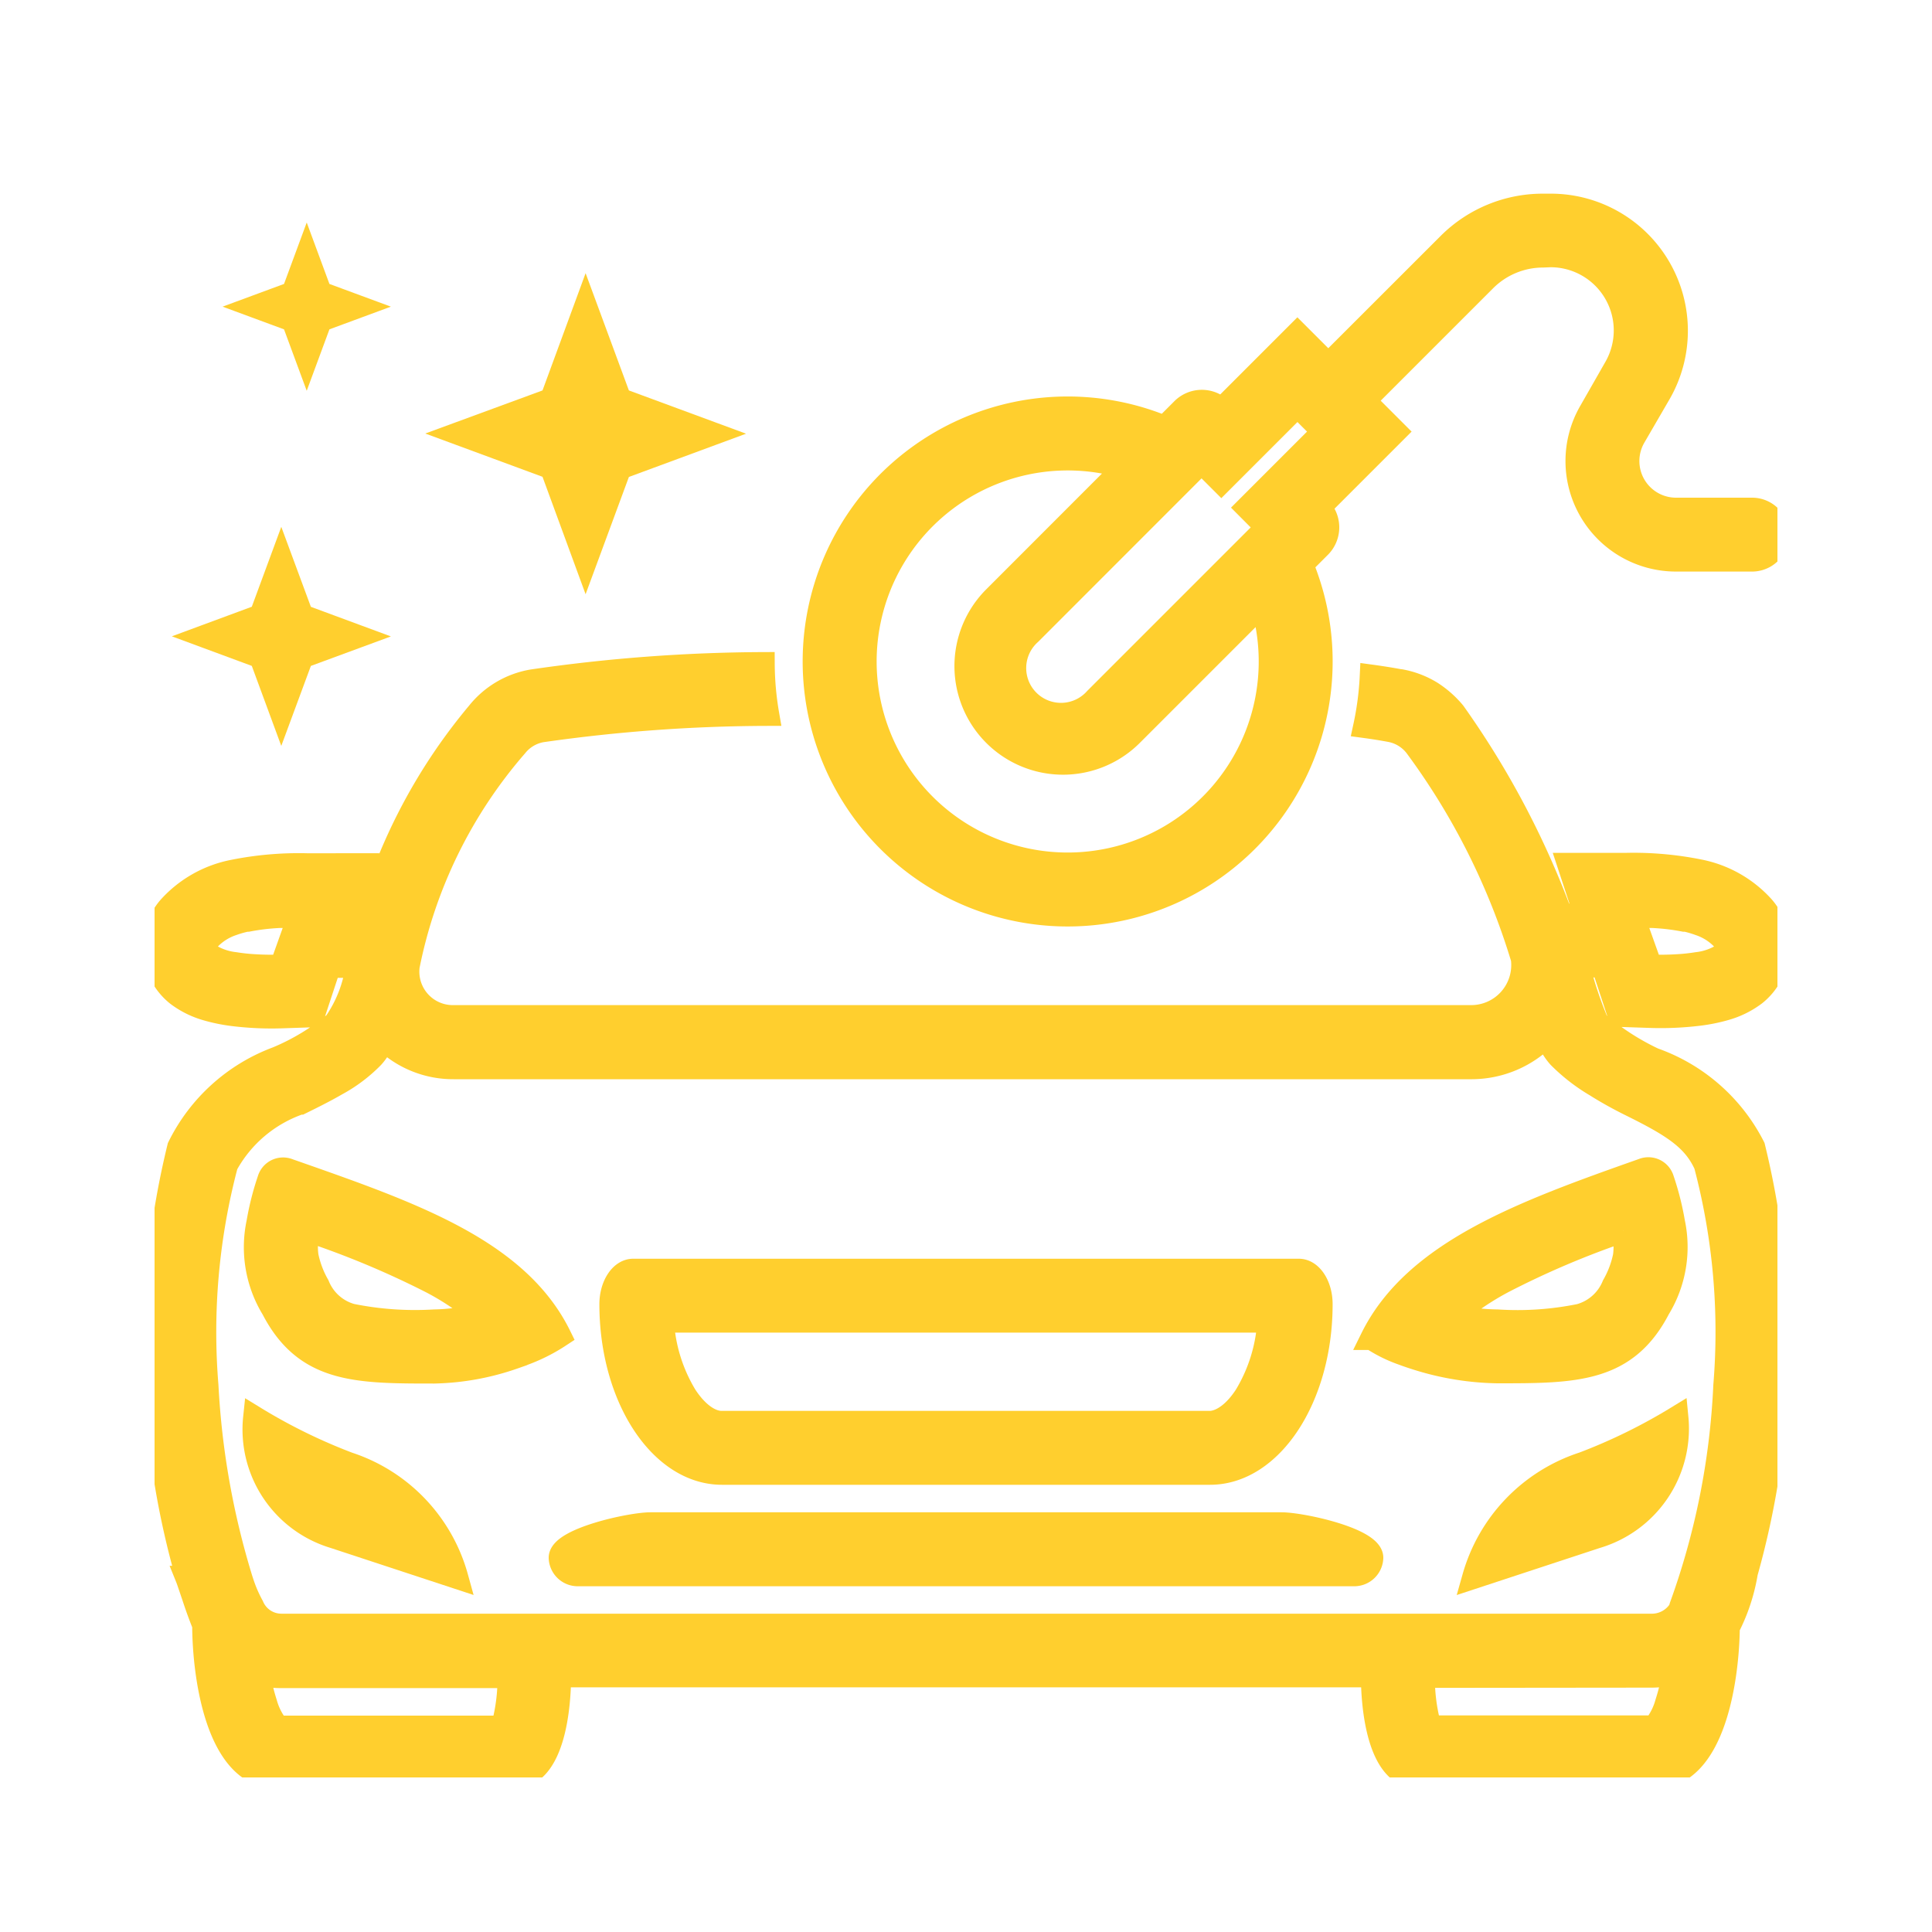
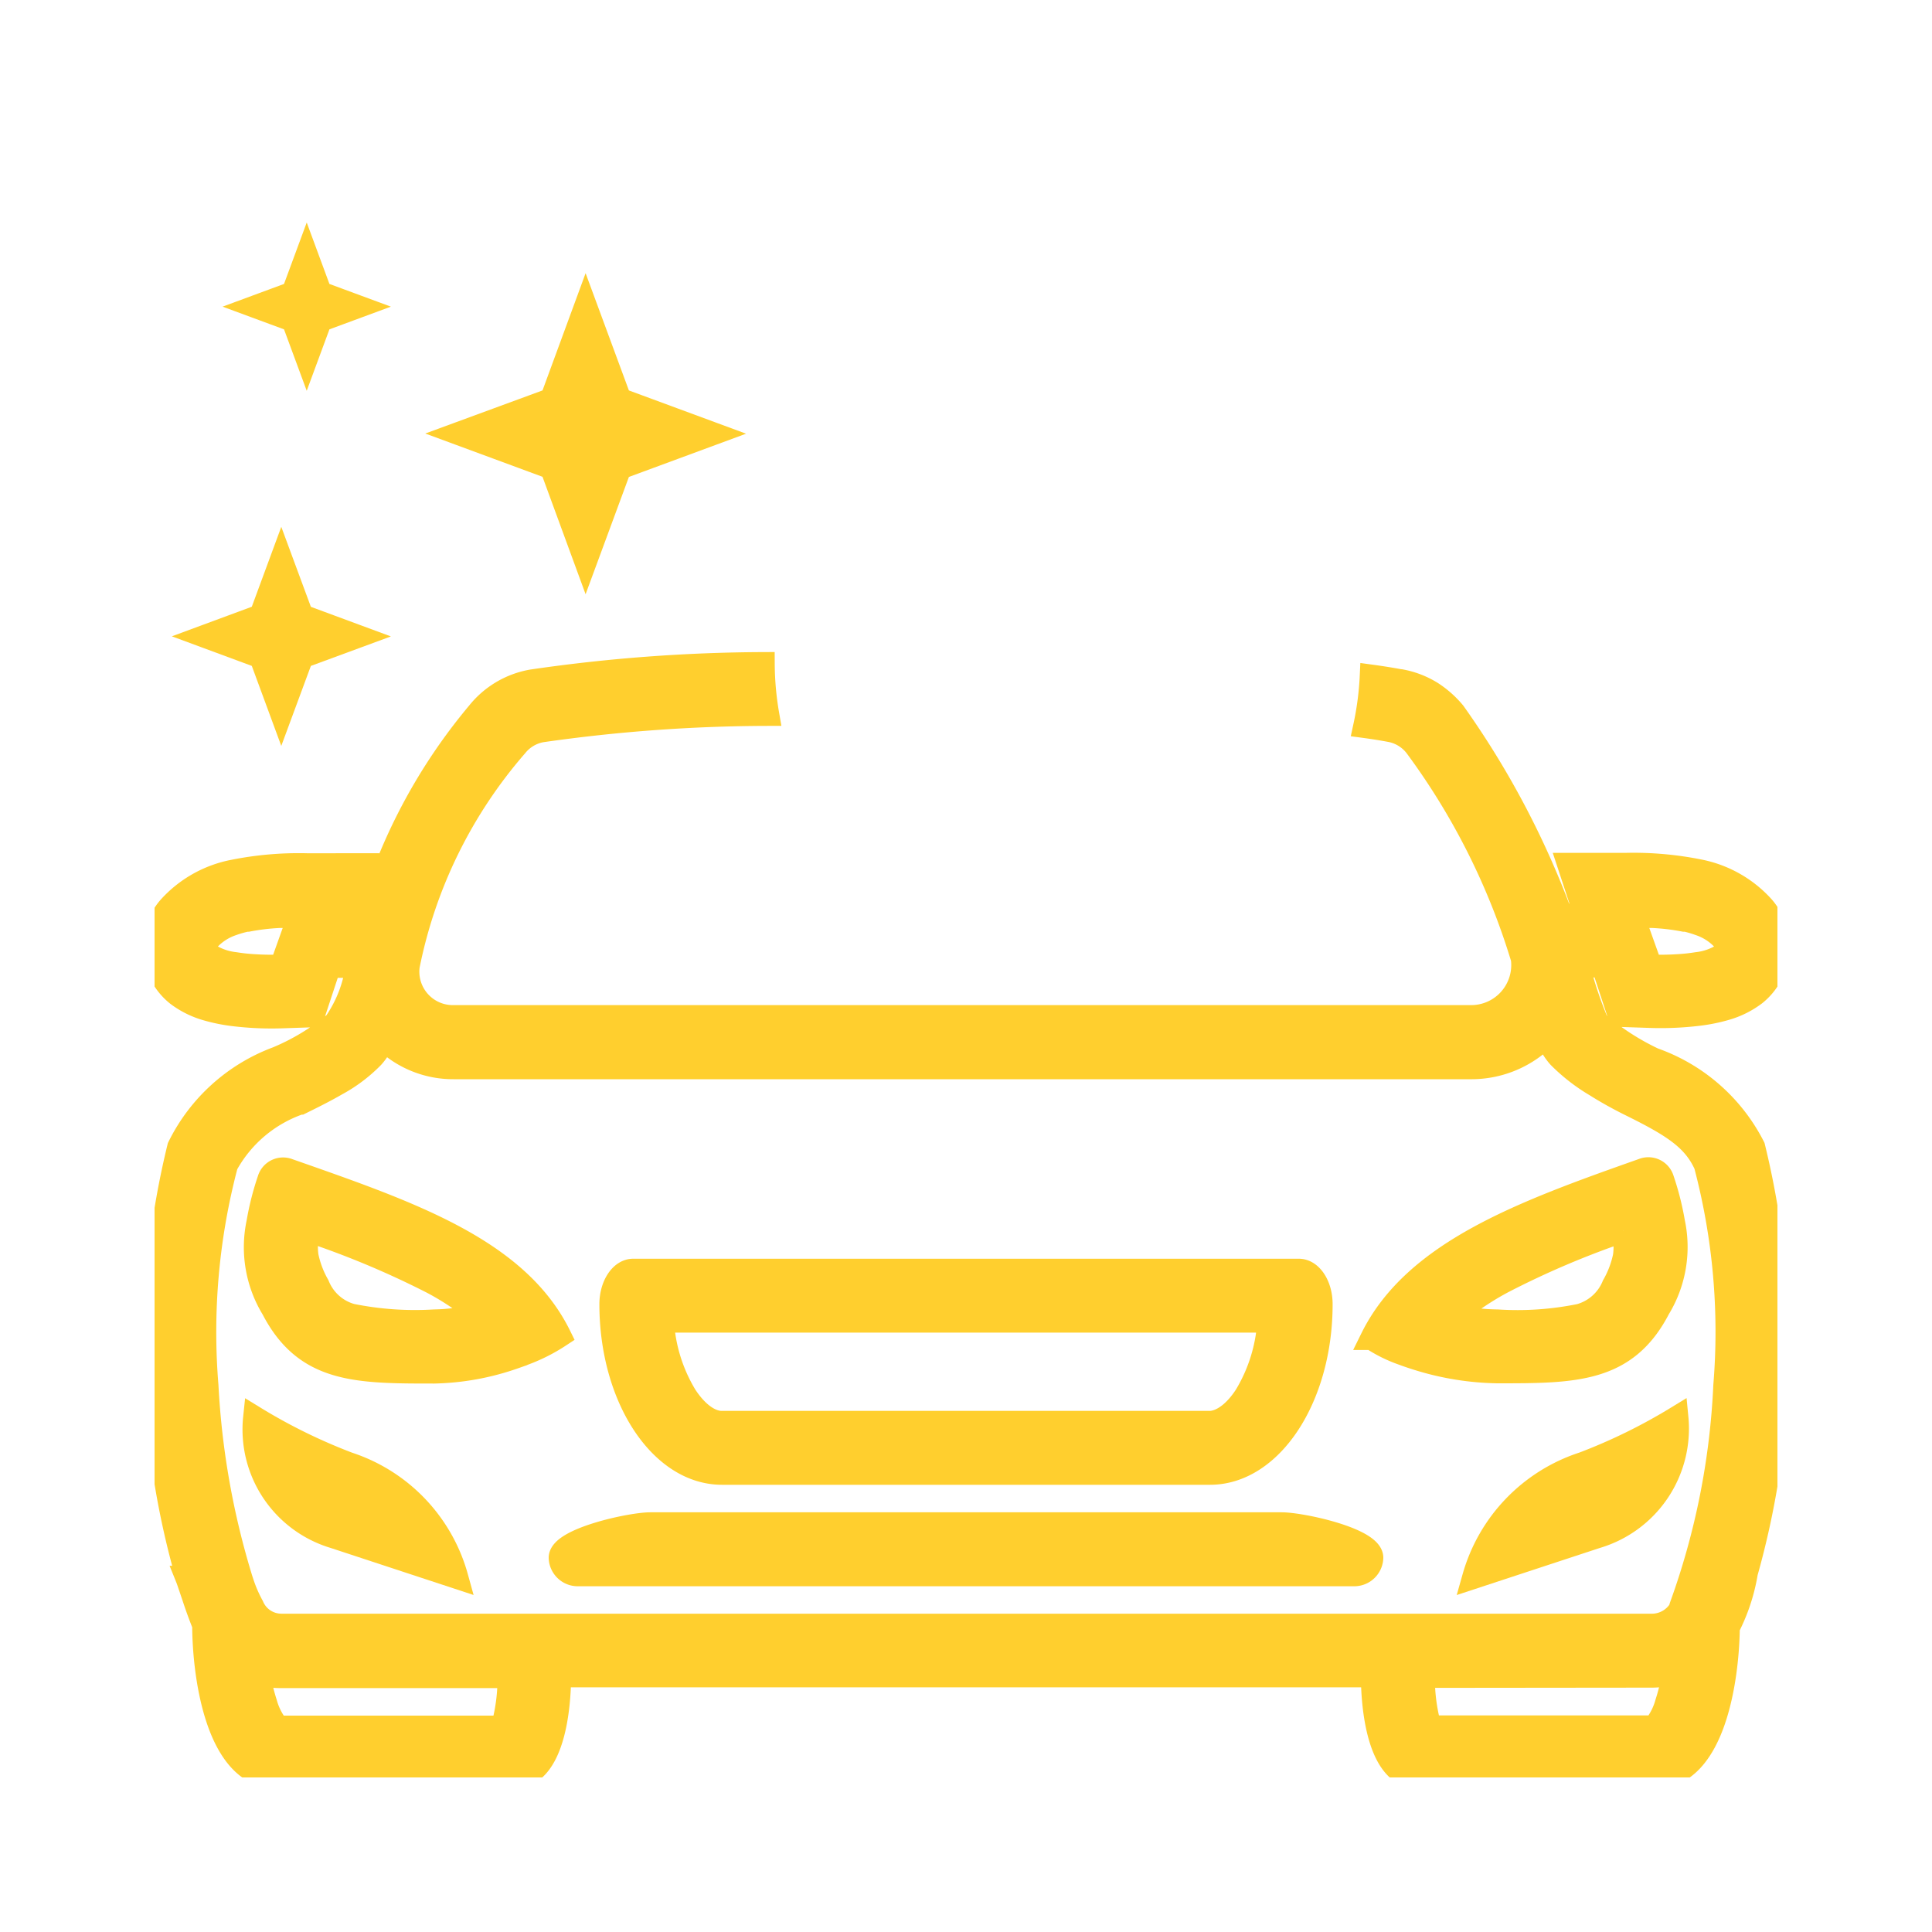
<svg xmlns="http://www.w3.org/2000/svg" width="25" height="25" viewBox="0 0 25 25">
  <defs>
    <clipPath id="clip-path">
      <path id="Path_12" data-name="Path 12" d="M0,0H21V21H0Z" fill="none" stroke="#ffcf2e" stroke-width="0.3" />
    </clipPath>
    <clipPath id="clip-_1">
      <rect width="25" height="25" />
    </clipPath>
  </defs>
  <g id="_1" data-name="1" clip-path="url(#clip-_1)">
    <g id="car" transform="translate(2 2)" clip-path="url(#clip-path)">
      <path id="Path_1" data-name="Path 1" d="M9.167,27C8.909,27,8,27.2,8,27.438a.226.226,0,0,0,.233.219H18.267a.226.226,0,0,0,.233-.219c0-.242-.909-.438-1.167-.438Z" transform="translate(-2.75 -9.281)" fill="#ffcf2e" stroke="#ffcf2e" stroke-width="0.3" />
      <path id="Path_2" data-name="Path 2" d="M26.013,26.971A2.168,2.168,0,0,1,27.428,25.5h0a7.244,7.244,0,0,0,1.212-.594A1.461,1.461,0,0,1,27.6,26.449Z" transform="translate(-8.942 -8.562)" fill="#ffcf2e" stroke="#ffcf2e" stroke-width="0.3" />
      <path id="Path_3" data-name="Path 3" d="M4.586,26.971a2.15,2.15,0,0,0-1.4-1.469,7.235,7.235,0,0,1-1.213-.595A1.451,1.451,0,0,0,3,26.449Z" transform="translate(-0.677 -8.562)" fill="#ffcf2e" stroke="#ffcf2e" stroke-width="0.3" />
      <g id="Group_1" data-name="Group 1" transform="translate(0 6.585)">
        <path id="Path_4" data-name="Path 4" d="M9.665,22.656a2.1,2.1,0,0,0,.3.968c.184.28.363.345.466.345h6.316c.1,0,.283-.065.466-.345a2.1,2.1,0,0,0,.3-.968ZM9.287,22c-.159,0-.287.2-.287.438,0,1.208.643,2.187,1.436,2.187h6.316c.793,0,1.436-.979,1.436-2.187,0-.242-.129-.438-.287-.438Z" transform="translate(-3.094 -14.147)" fill="#ffcf2e" stroke="#ffcf2e" stroke-width="0.3" fill-rule="evenodd" />
        <path id="Path_5" data-name="Path 5" d="M25.625,22.625c1,0,1.664,0,2.088-.816a1.53,1.53,0,0,0,.191-1.117,3.625,3.625,0,0,0-.141-.556.191.191,0,0,0-.256-.122c-1.528.54-2.95,1.052-3.506,2.18a1.823,1.823,0,0,0,.406.2c.061.023.127.045.195.066A3.631,3.631,0,0,0,25.625,22.625ZM27.256,20.8a11.3,11.3,0,0,0-1.553.66,3.629,3.629,0,0,0-.651.441,2.736,2.736,0,0,0,.573.068h0a4.049,4.049,0,0,0,1.069-.073.661.661,0,0,0,.434-.388h0a1.28,1.28,0,0,0,.143-.377.876.876,0,0,0-.014-.316m0-.014,0,.013Z" transform="translate(-8.25 -13.46)" fill="#ffcf2e" stroke="#ffcf2e" stroke-width="0.3" fill-rule="evenodd" />
        <path id="Path_6" data-name="Path 6" d="M2.679,20.813l0-.014Zm0-.014a11.522,11.522,0,0,1,1.6.67,3.433,3.433,0,0,1,.618.417,2.431,2.431,0,0,1-.59.083,4.143,4.143,0,0,1-1.074-.075.656.656,0,0,1-.431-.387,1.283,1.283,0,0,1-.143-.377.876.876,0,0,1,.014-.316m2.756,1.593a2.271,2.271,0,0,0,.5-.247c-.541-1.1-1.9-1.579-3.383-2.1l-.123-.043a.191.191,0,0,0-.256.122,3.615,3.615,0,0,0-.141.556,1.53,1.53,0,0,0,.191,1.117c.423.816,1.085.816,2.088.816a3.32,3.32,0,0,0,1.031-.187l.091-.032Z" transform="translate(-0.687 -13.46)" fill="#ffcf2e" stroke="#ffcf2e" stroke-width="0.3" fill-rule="evenodd" />
        <path id="Path_7" data-name="Path 7" d="M16.114,10.258c-.113-.021-.237-.041-.369-.059a3.935,3.935,0,0,1-.085.65c.119.016.23.034.332.053a.544.544,0,0,1,.327.2A8.987,8.987,0,0,1,17.7,13.852a.668.668,0,0,1-.671.753H3.873a.583.583,0,0,1-.592-.656A6.182,6.182,0,0,1,4.68,11.1a.543.543,0,0,1,.327-.195,20.852,20.852,0,0,1,2.926-.213,3.961,3.961,0,0,1-.058-.655,21.2,21.2,0,0,0-2.989.224,1.146,1.146,0,0,0-.7.414,7.223,7.223,0,0,0-1.4,2.621h-.3l.216-.656H1.968a4.3,4.3,0,0,0-.955.084,1.5,1.5,0,0,0-.825.47.785.785,0,0,0,.106,1.124,1.156,1.156,0,0,0,.383.19,2.192,2.192,0,0,0,.338.069,4.071,4.071,0,0,0,.647.028l.389-.013.211-.64h.36a1.689,1.689,0,0,1-.285.735,2.933,2.933,0,0,1-.749.454A2.319,2.319,0,0,0,.314,16.292,10.837,10.837,0,0,0,.425,21.86l-.008,0c.017.042.03.084.048.136.011.032.023.069.038.112.042.129.087.252.134.369,0,.6.155,1.968.952,1.968H4.622c.559.025.618-.968.618-1.312H15.76c0,.345.059,1.337.618,1.312h3.033c.783,0,.946-1.32.952-1.937a2.407,2.407,0,0,0,.234-.71h0a10.825,10.825,0,0,0,.094-5.508,2.315,2.315,0,0,0-1.292-1.134,3.208,3.208,0,0,1-.732-.475,5.2,5.2,0,0,1-.245-.734h.32l.211.64.389.013a4.071,4.071,0,0,0,.647-.028,2.191,2.191,0,0,0,.338-.069,1.156,1.156,0,0,0,.383-.19.785.785,0,0,0,.106-1.124,1.5,1.5,0,0,0-.825-.47,4.3,4.3,0,0,0-.955-.084H18.3l.216.656H18.2a11.237,11.237,0,0,0-1.385-2.621,1.285,1.285,0,0,0-.29-.257,1.149,1.149,0,0,0-.415-.157ZM1.345,23.1a2.586,2.586,0,0,0,.092.388.858.858,0,0,0,.15.3l.011.011H4.5c0-.013.01-.029.015-.046a2.406,2.406,0,0,0,.073-.61H1.64a1.076,1.076,0,0,1-.3-.04Zm15.072.04h0a2.406,2.406,0,0,0,.073.61c.005.017.01.033.015.046h2.9l.011-.011a.857.857,0,0,0,.15-.3,2.568,2.568,0,0,0,.092-.385,1.153,1.153,0,0,1-.3.037Zm3.321-.86a.429.429,0,0,1-.379.2H1.64a.407.407,0,0,1-.374-.249,1.759,1.759,0,0,1-.13-.3l-.014-.042A10.358,10.358,0,0,1,.677,19.38,8.456,8.456,0,0,1,.93,16.522a1.722,1.722,0,0,1,.95-.8l.008,0c.144-.071.312-.154.462-.241a1.967,1.967,0,0,0,.472-.355.759.759,0,0,0,.123-.186v0l.02-.046a1.275,1.275,0,0,0,.906.37h13.16a1.345,1.345,0,0,0,.982-.416c.01.027.024.06.039.092v0a.76.76,0,0,0,.123.186,2.361,2.361,0,0,0,.476.369c.158.1.326.19.45.251.544.269.816.441.967.776a8.457,8.457,0,0,1,.252,2.857,9.657,9.657,0,0,1-.569,2.857ZM1.182,13.356l.023,0a2.844,2.844,0,0,1,.414-.049c.067,0,.1,0,.144,0l.108,0-.23.644a3.679,3.679,0,0,1-.384-.007c-.076-.005-.149-.014-.218-.025A.789.789,0,0,1,.7,13.8a.129.129,0,0,1-.012-.182.738.738,0,0,1,.32-.211,1.369,1.369,0,0,1,.174-.05Zm18.636,0-.023,0a2.844,2.844,0,0,0-.414-.049c-.067,0-.1,0-.144,0l-.108,0,.23.644a3.68,3.68,0,0,0,.384-.007c.076-.005.149-.014.218-.025A.789.789,0,0,0,20.3,13.8a.129.129,0,0,0,.011-.182.738.738,0,0,0-.32-.211A1.37,1.37,0,0,0,19.818,13.356Z" transform="translate(0 -10.034)" fill="#ffcf2e" stroke="#ffcf2e" stroke-width="0.3" fill-rule="evenodd" />
      </g>
      <path id="Path_8" data-name="Path 8" d="M7.641,3l.443,1.2,1.2.443-1.2.443-.443,1.2L7.2,5.084,6,4.641,7.2,4.2Z" transform="translate(-2.063 -1.031)" fill="#ffcf2e" stroke="#ffcf2e" stroke-width="0.3" />
      <path id="Path_9" data-name="Path 9" d="M1.984,8l.266.719.719.266L2.25,9.25l-.266.719L1.719,9.25,1,8.984l.719-.266Z" transform="translate(-0.344 -2.75)" fill="#ffcf2e" stroke="#ffcf2e" stroke-width="0.3" />
      <path id="Path_10" data-name="Path 10" d="M2.656,2l.177.479.479.177-.479.177-.177.479-.177-.479L2,2.656l.479-.177Z" transform="translate(-0.687 -0.688)" fill="#ffcf2e" stroke="#ffcf2e" stroke-width="0.3" />
-       <path id="Path_11" data-name="Path 11" d="M22.436,1.656a1.064,1.064,0,0,0-.752.312L20.123,3.529l.4.4-.984.984.024.024a.353.353,0,0,1-.024.487l-.225.225a3.279,3.279,0,1,1-1.775-1.775l.225-.225a.353.353,0,0,1,.485-.027l0,0,.024.024.984-.984.4.4L21.22,1.5A1.72,1.72,0,0,1,22.436,1h.1a1.624,1.624,0,0,1,1.41,2.43L23.615,4a.624.624,0,0,0,.542.934h.984a.328.328,0,0,1,0,.656h-.984a1.28,1.28,0,0,1-1.112-1.915l.328-.574a.968.968,0,0,0-.841-1.449ZM17.024,4.388A2.622,2.622,0,1,0,18.8,6.163L17.112,7.851a1.255,1.255,0,0,1-1.775-1.775Zm1.586.525.984-.984-.336-.336-.985.985-.256-.256L15.8,6.54a.6.6,0,1,0,.847.847l2.218-2.218Z" transform="translate(-4.469 -0.344)" fill="#ffcf2e" stroke="#ffcf2e" stroke-width="0.3" fill-rule="evenodd" />
    </g>
  </g>
</svg>